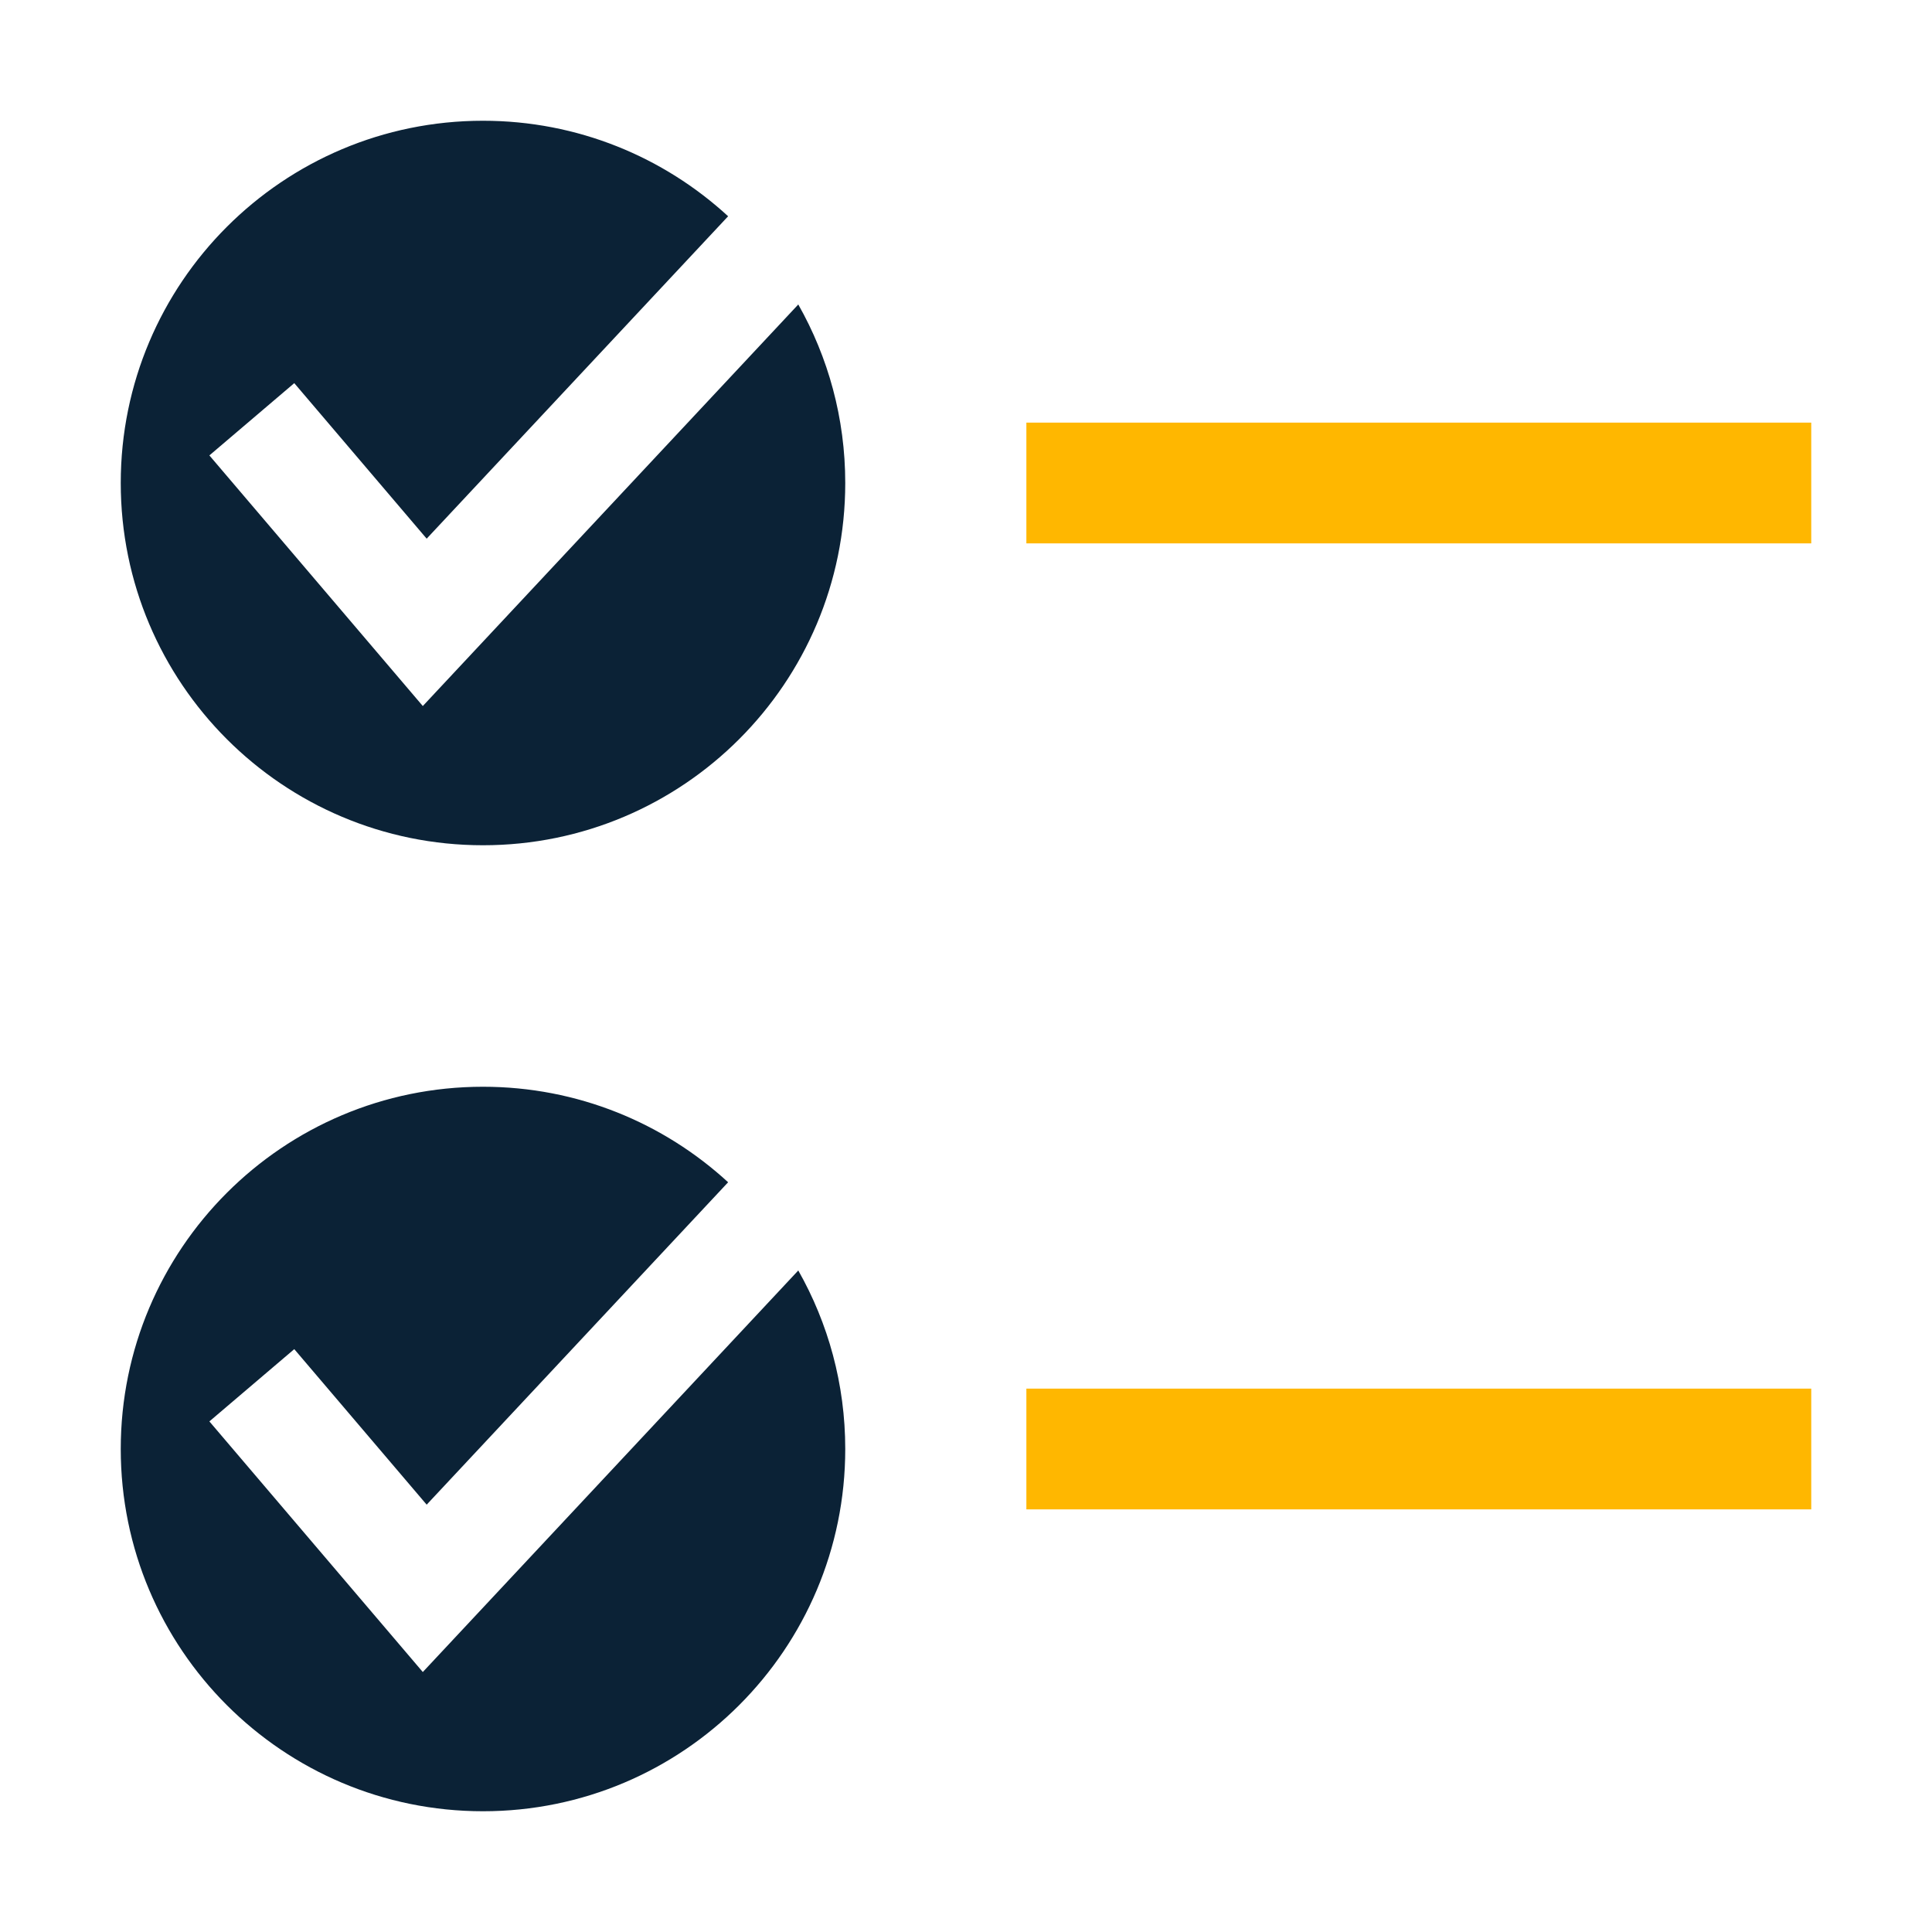
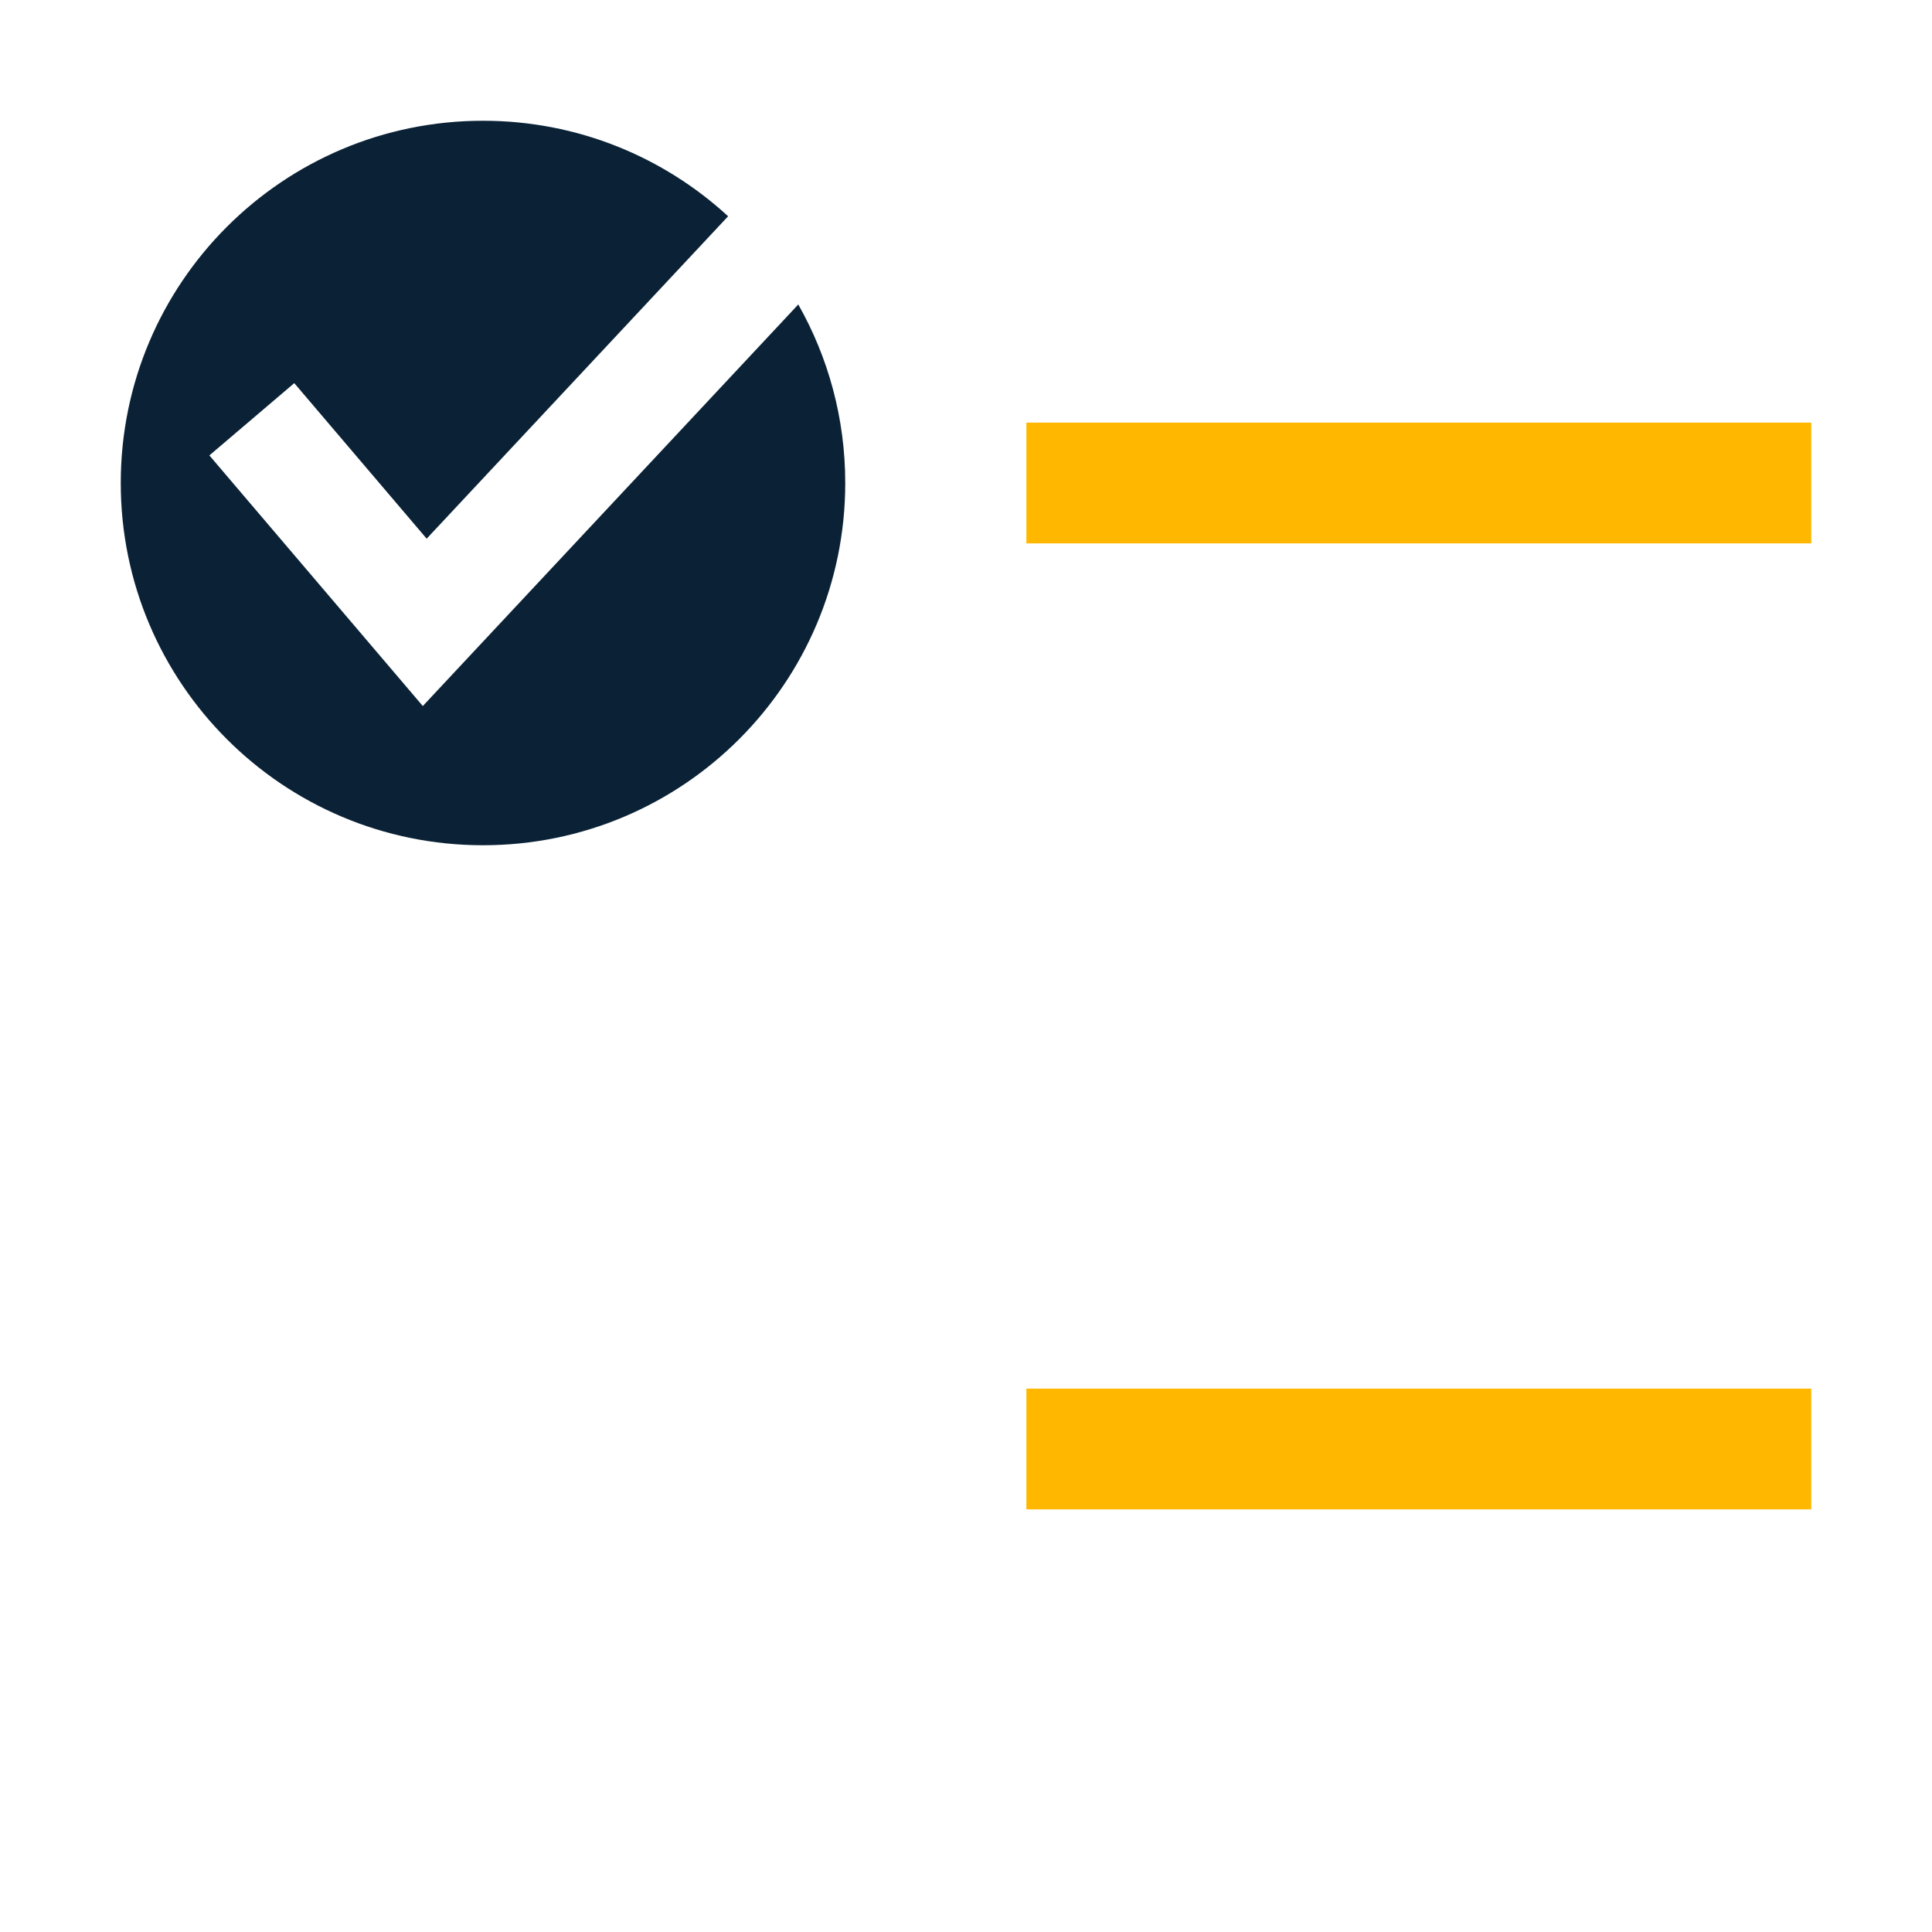
<svg xmlns="http://www.w3.org/2000/svg" width="32" height="32" viewBox="0 0 32 32">
  <g class="nc-icon-wrapper" fill="#0b2236">
    <path fill-rule="evenodd" clip-rule="evenodd" d="M17 7H30V9H17V7Z" fill="#ffb700" data-color="color-2" />
    <path fill-rule="evenodd" clip-rule="evenodd" d="M17 23H30V25H17V23Z" fill="#ffb700" data-color="color-2" />
    <path d="M8 2C4.686 2 2 4.686 2 8C2 11.314 4.686 14 8 14C11.314 14 14 11.314 14 8C14 6.925 13.717 5.916 13.222 5.043L7.003 11.694L3.468 7.543L4.874 6.346L7.067 8.922L12.06 3.582C10.992 2.6 9.566 2 8 2Z" fill="#0b2236" />
-     <path d="M8 18C4.686 18 2 20.686 2 24C2 27.314 4.686 30 8 30C11.314 30 14 27.314 14 24C14 22.925 13.717 21.916 13.222 21.043L7.003 27.694L3.468 23.543L4.874 22.346L7.067 24.922L12.06 19.582C10.992 18.6 9.566 18 8 18Z" fill="#0b2236" />
  </g>
</svg>